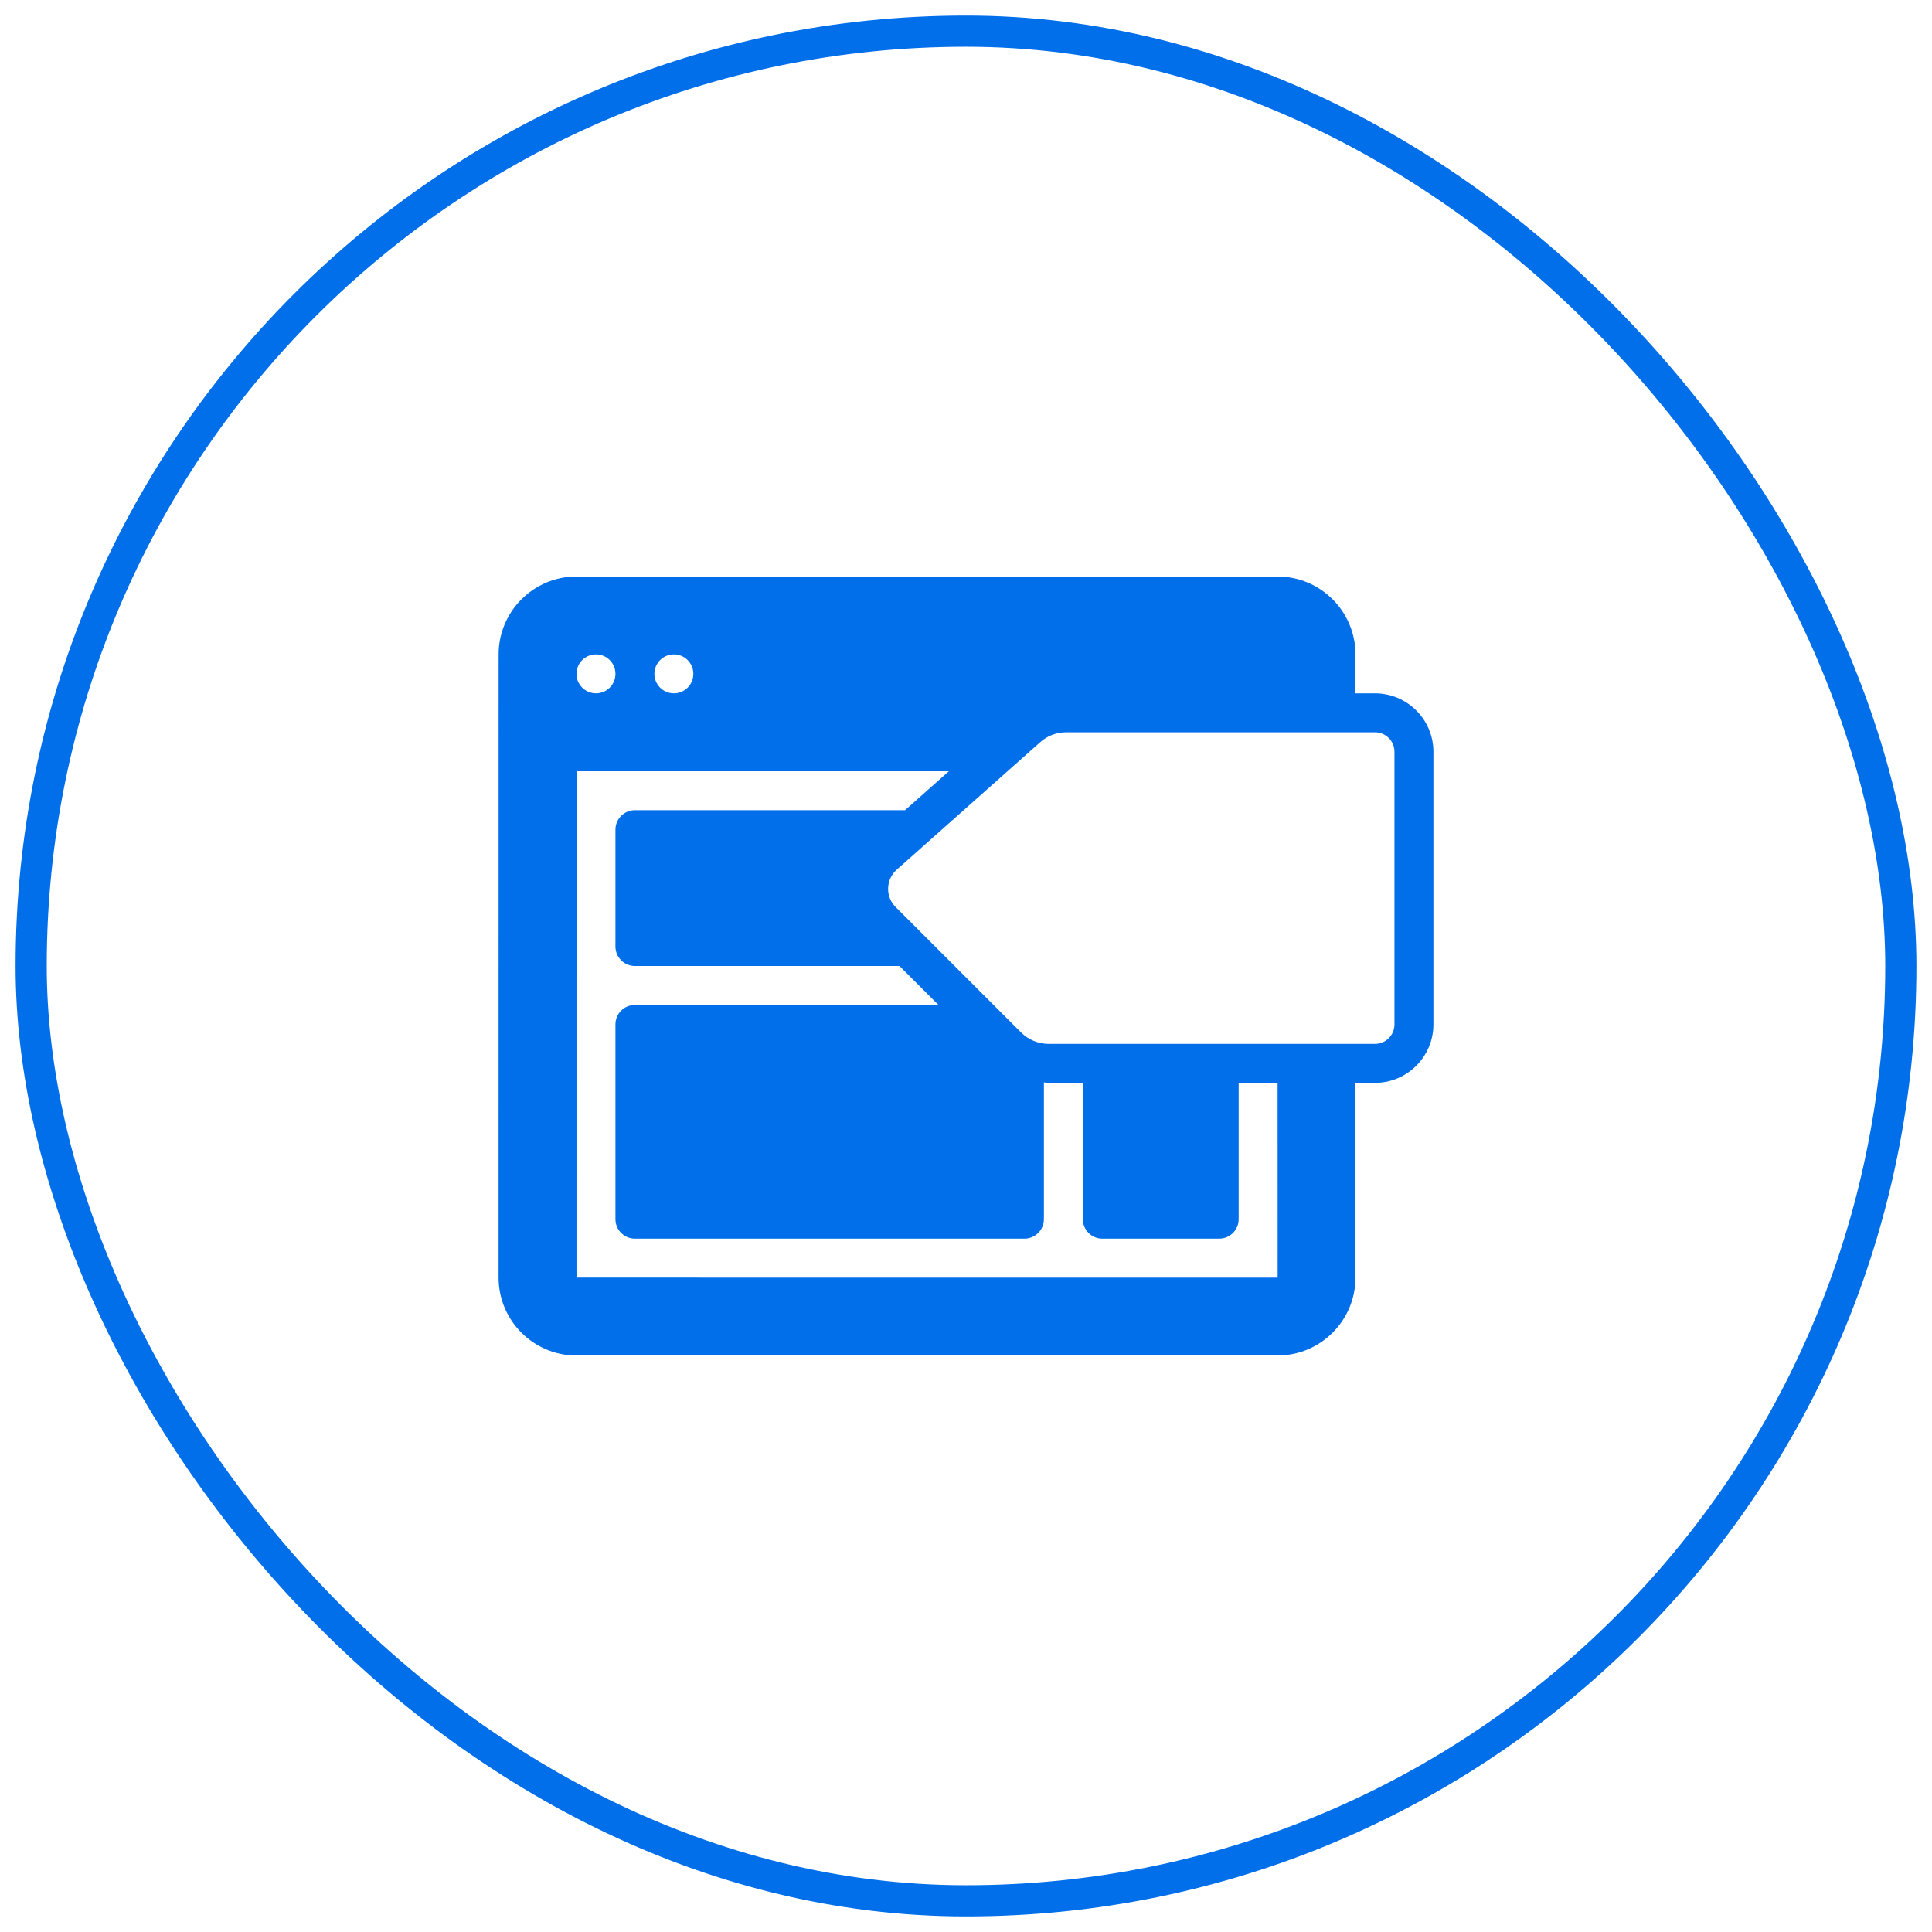
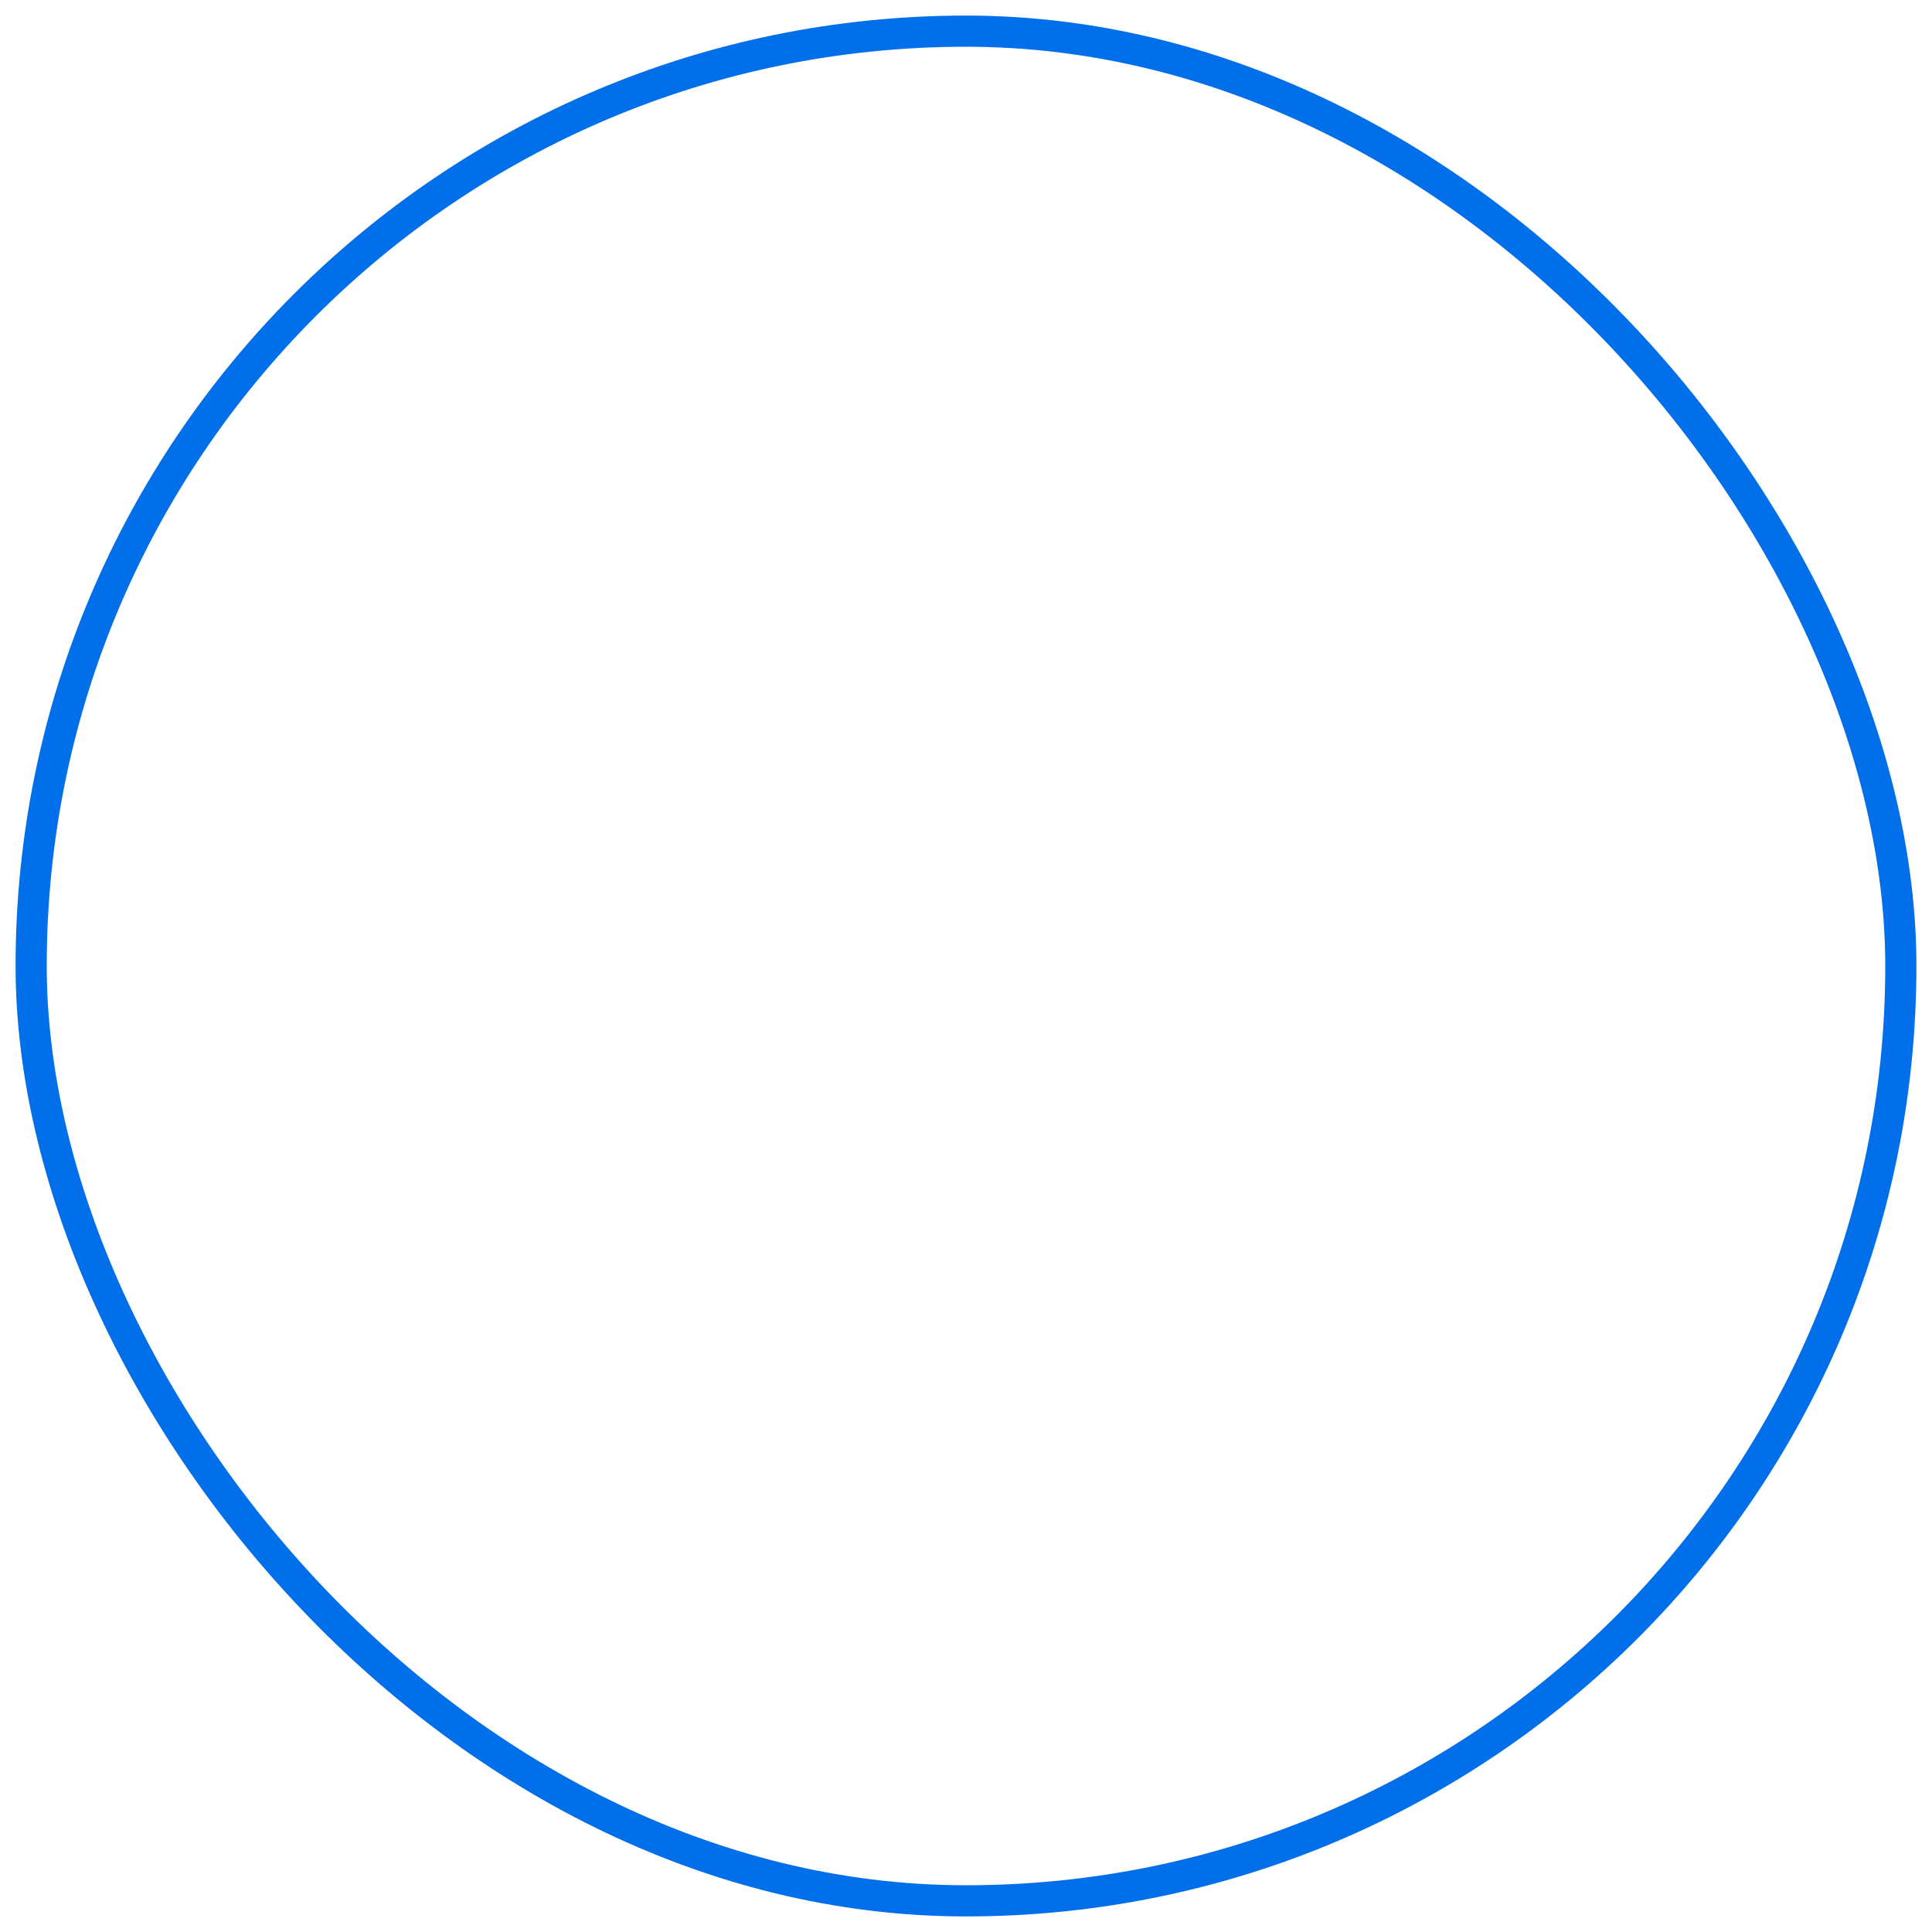
<svg xmlns="http://www.w3.org/2000/svg" width="62" height="62" viewBox="0 0 62 62" fill="none">
  <rect x="1" y="1" width="60" height="60" rx="30" stroke="#016EEA" />
-   <path d="M44.125 22.25H43.499V21.001C43.499 19.622 42.378 18.501 40.999 18.501L18.501 18.5C17.122 18.5 16.001 19.621 16.001 21L16 41C16 42.379 17.121 43.5 18.5 43.5L40.999 43.499C42.378 43.499 43.499 42.378 43.499 40.999V34.75H44.125C45.159 34.75 46 33.909 46 32.875V24.125C46 23.091 45.159 22.25 44.125 22.25ZM21.625 21C21.971 21 22.25 21.28 22.25 21.625C22.25 21.97 21.971 22.25 21.625 22.25C21.28 22.25 21 21.97 21 21.625C21 21.28 21.28 21 21.625 21ZM19.125 21C19.471 21 19.75 21.28 19.75 21.625C19.75 21.97 19.471 22.25 19.125 22.25C18.78 22.25 18.5 21.97 18.5 21.625C18.5 21.28 18.78 21 19.125 21ZM18.5 41L18.501 24.75H30.45L29.044 26H20.375C20.293 26 20.212 26.016 20.136 26.047C20.06 26.079 19.991 26.125 19.933 26.183C19.875 26.241 19.829 26.31 19.797 26.386C19.766 26.462 19.75 26.543 19.75 26.625V30.375C19.75 30.457 19.766 30.538 19.797 30.614C19.829 30.69 19.875 30.759 19.933 30.817C19.991 30.875 20.06 30.921 20.136 30.953C20.212 30.984 20.293 31 20.375 31H28.866L30.116 32.25H20.375C20.293 32.25 20.212 32.266 20.136 32.297C20.06 32.329 19.991 32.375 19.933 32.433C19.875 32.491 19.829 32.56 19.797 32.636C19.766 32.712 19.75 32.793 19.75 32.875V39.125C19.75 39.207 19.766 39.288 19.797 39.364C19.829 39.44 19.875 39.509 19.933 39.567C19.991 39.625 20.06 39.671 20.136 39.703C20.212 39.734 20.293 39.75 20.375 39.75H32.875C32.957 39.75 33.038 39.734 33.114 39.703C33.19 39.671 33.259 39.625 33.317 39.567C33.375 39.509 33.421 39.44 33.453 39.364C33.484 39.288 33.5 39.207 33.5 39.125V34.735C33.551 34.738 33.6 34.75 33.651 34.75H34.75V39.125C34.75 39.207 34.766 39.288 34.797 39.364C34.829 39.44 34.875 39.509 34.933 39.567C34.991 39.625 35.06 39.671 35.136 39.703C35.212 39.734 35.293 39.75 35.375 39.75H39.125C39.207 39.75 39.288 39.734 39.364 39.703C39.44 39.671 39.509 39.625 39.567 39.567C39.625 39.509 39.671 39.44 39.703 39.364C39.734 39.288 39.75 39.207 39.75 39.125V34.75H41L41.001 41.001L18.5 41ZM44.75 32.875C44.75 33.22 44.47 33.5 44.125 33.5H33.651C33.322 33.5 33 33.366 32.768 33.134L28.741 29.107C28.664 29.031 28.604 28.94 28.562 28.84C28.521 28.74 28.5 28.633 28.5 28.525C28.5 28.29 28.601 28.066 28.776 27.91L33.383 23.816C33.611 23.612 33.907 23.5 34.213 23.5H44.125C44.47 23.5 44.75 23.78 44.75 24.125V32.875Z" fill="#016EEA" />
</svg>